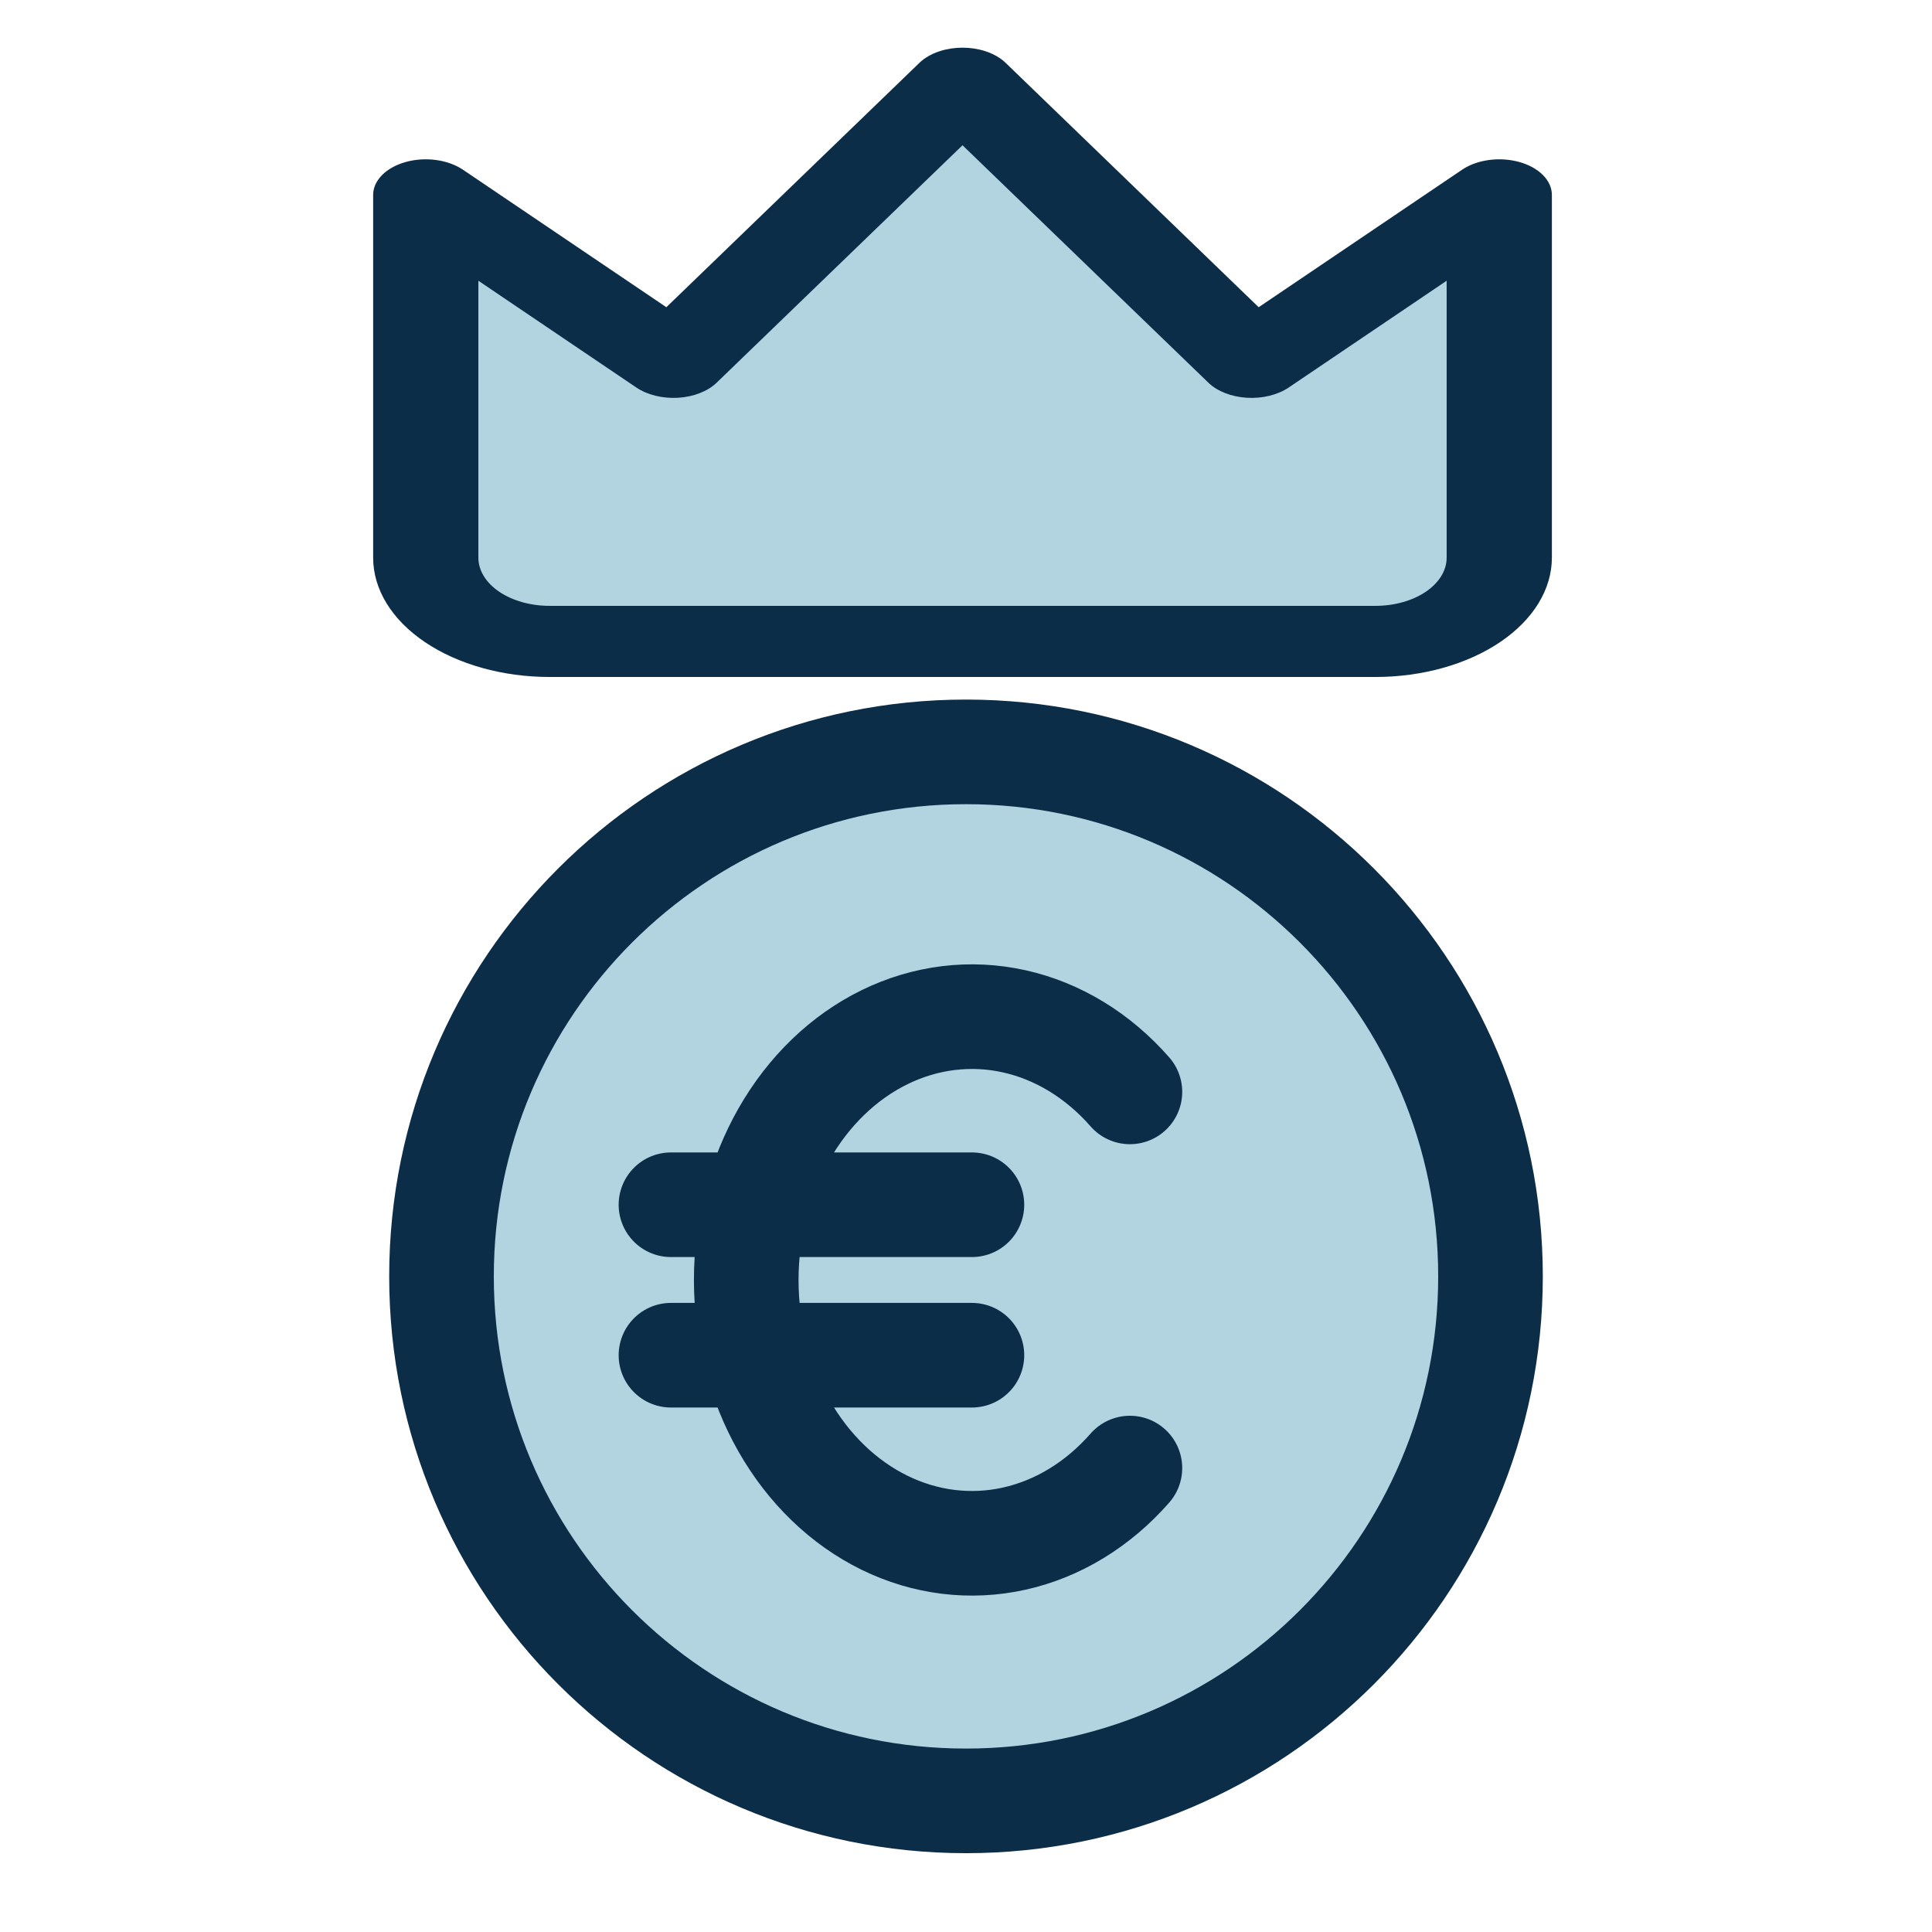
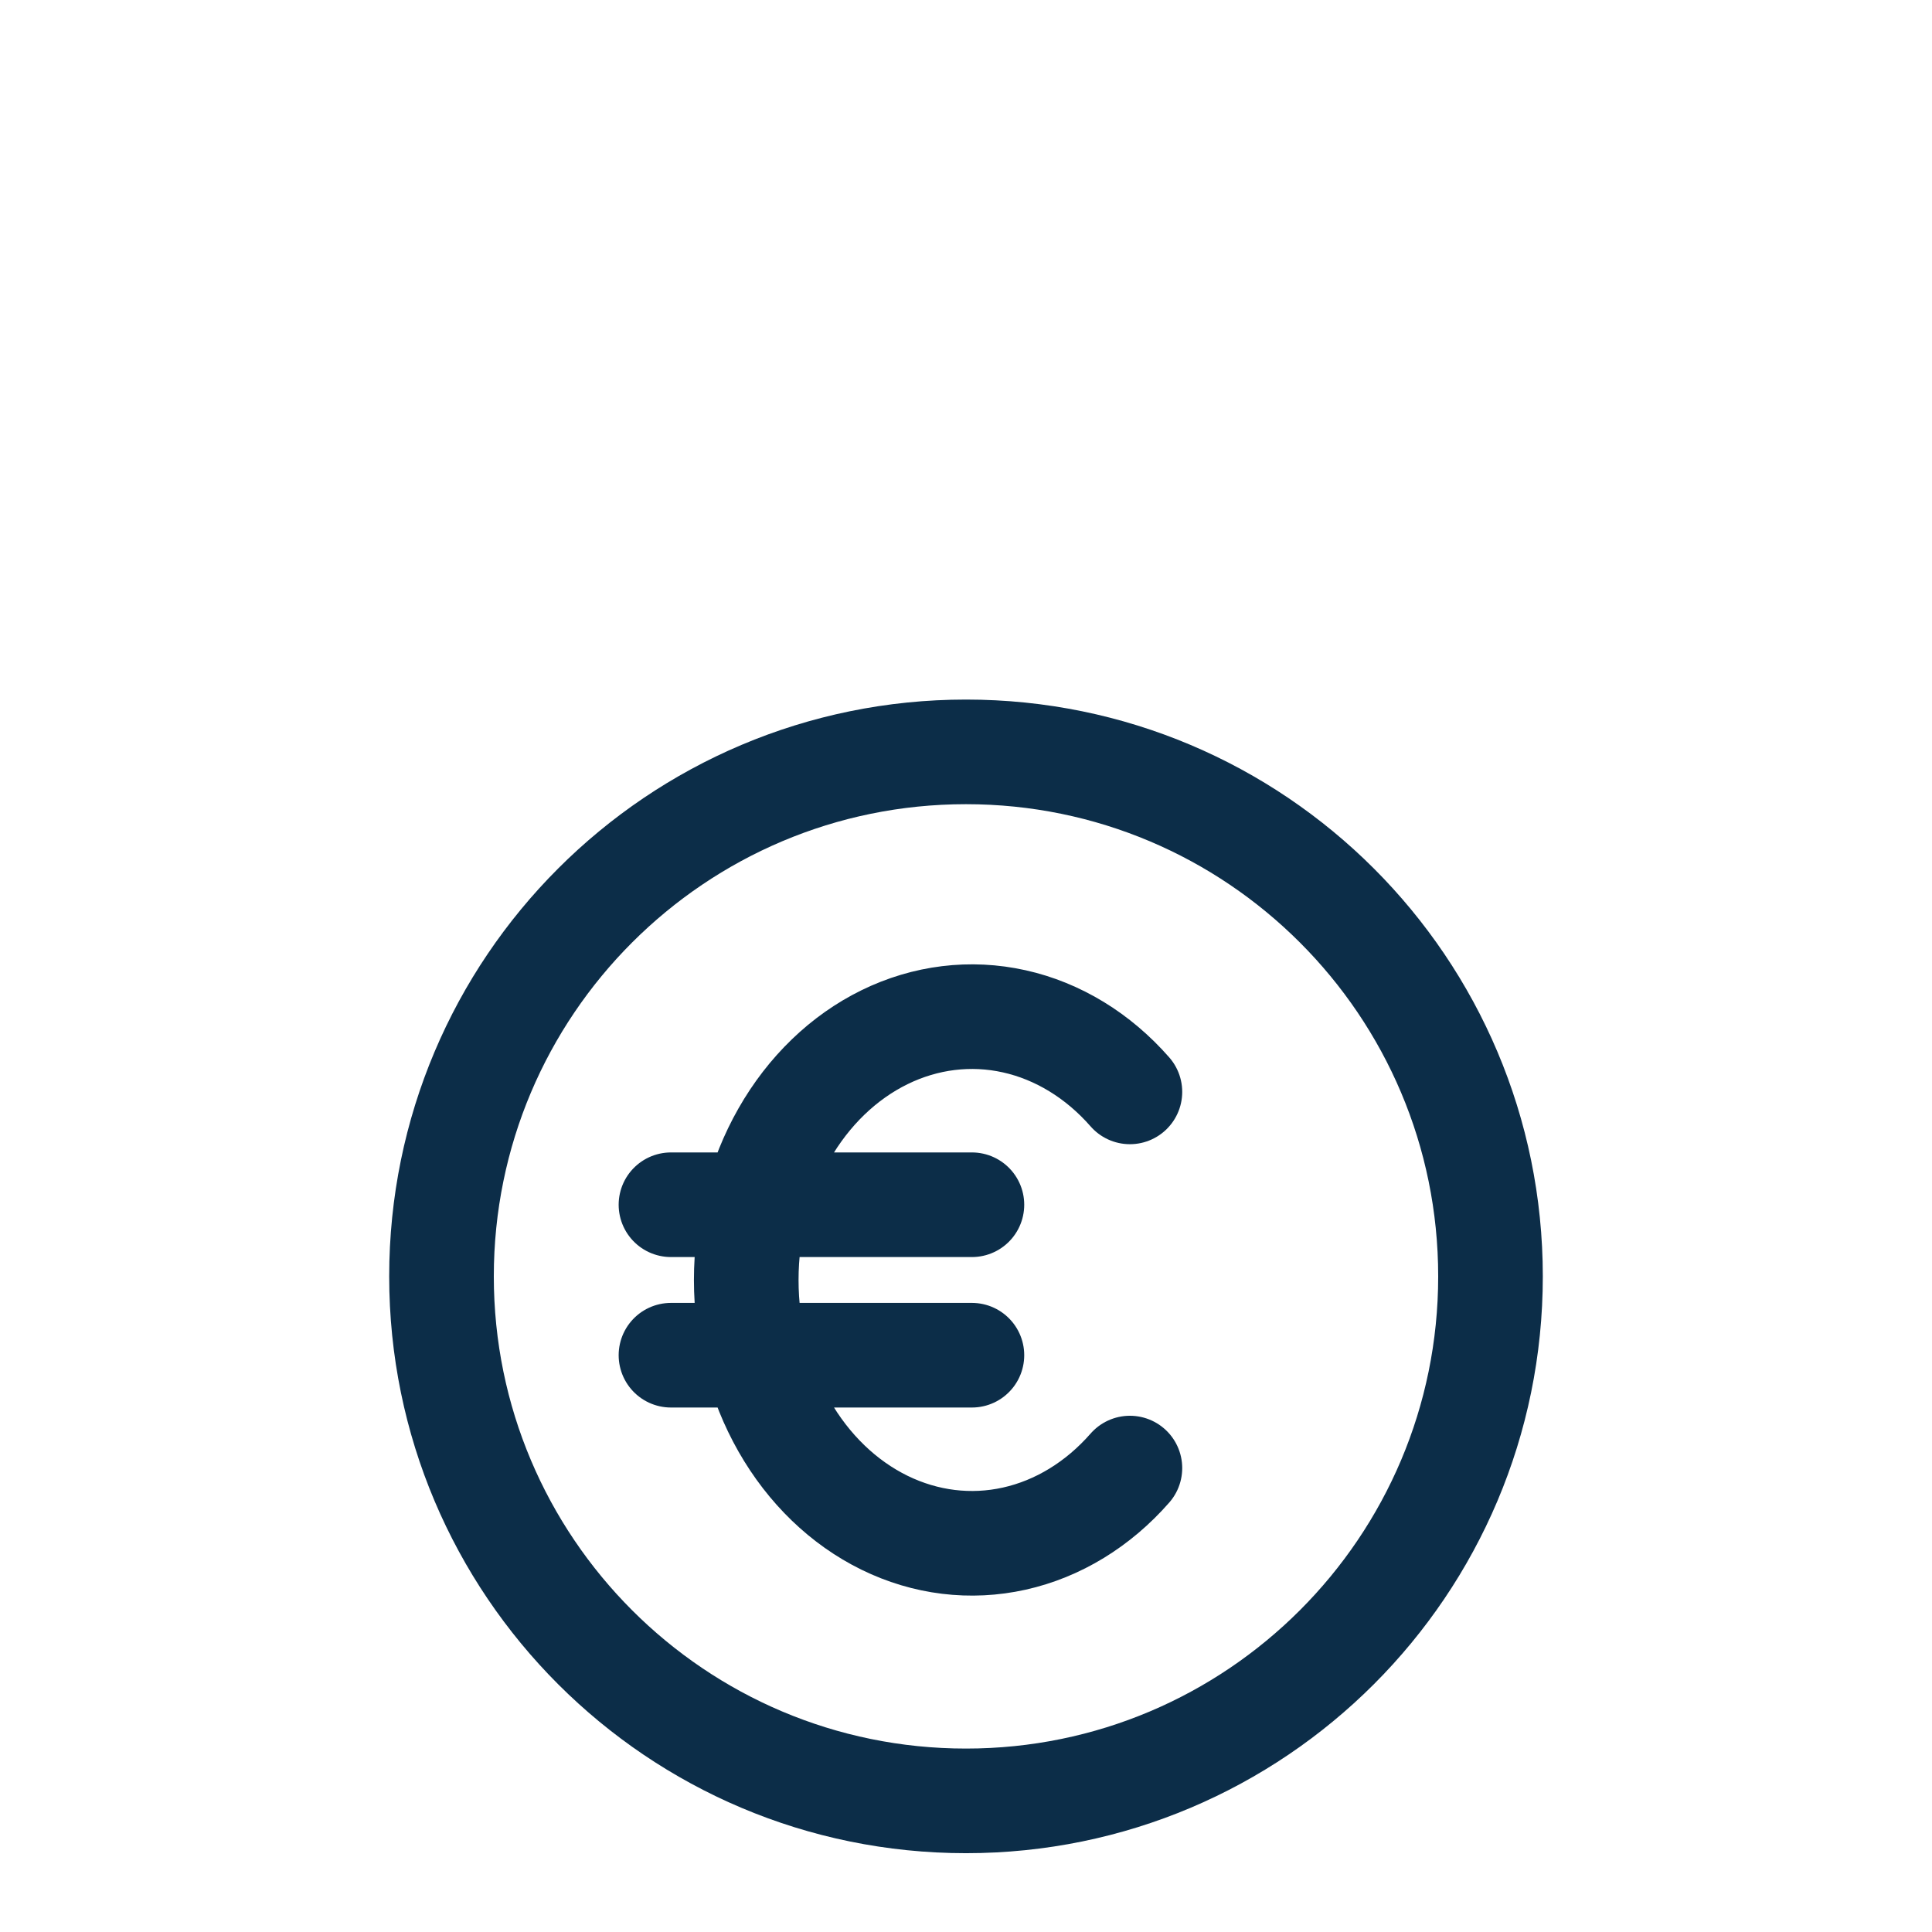
<svg xmlns="http://www.w3.org/2000/svg" width="188" height="188" viewBox="0 0 188 277" fill="none">
-   <path d="M169.2 183C169.2 224.532 135.532 258.2 94 258.2C52.468 258.2 18.8 224.532 18.8 183C18.8 141.468 52.468 107.8 94 107.8C135.532 107.8 169.2 141.468 169.2 183Z" fill="#B1D4E0" />
  <path d="M117.5 156.549C112.948 151.346 107.182 147.827 100.922 146.432C94.663 145.038 88.191 145.83 82.316 148.71C76.441 151.59 71.426 156.43 67.9 162.622C64.373 168.813 62.492 176.082 62.492 183.516C62.492 190.951 64.373 198.219 67.9 204.411C71.426 210.603 76.441 215.443 82.316 218.322C88.191 221.202 94.663 221.995 100.922 220.6C107.182 219.206 112.948 215.687 117.5 210.484M94.848 172.73H51.7M51.7 194.303H94.848M169.2 183C169.2 224.532 135.532 258.2 94 258.2C52.468 258.2 18.8 224.532 18.8 183C18.8 141.468 52.468 107.8 94 107.8C135.532 107.8 169.2 141.468 169.2 183Z" stroke="#0C2D48" stroke-width="15" stroke-linecap="round" stroke-linejoin="round" />
  <g clip-path="url(#clip0_90_138)">
-     <path d="M170.468 31.299L134.944 54.001L93.5 16.165L52.056 54.001L16.533 31.299V80.486C16.533 83.496 18.404 86.383 21.735 88.511C25.066 90.641 29.584 91.836 34.295 91.836H152.706C157.417 91.836 161.934 90.641 165.266 88.511C168.596 86.383 170.468 83.496 170.468 80.486V31.299Z" fill="#B1D4E0" />
-     <path fill-rule="evenodd" clip-rule="evenodd" d="M96.729 7.326C97.474 7.564 98.168 7.886 98.776 8.289C99.159 8.542 99.496 8.819 99.785 9.112L135.961 44.047L165.123 24.335C167.28 22.877 170.524 22.441 173.343 23.23C176.162 24.019 178 25.879 178 27.941V79.96C178 84.496 175.334 88.847 170.589 92.054C165.843 95.262 159.408 97.063 152.697 97.063H93.5H34.303C27.592 97.063 21.156 95.262 16.411 92.054C11.666 88.847 9 84.497 9 79.96V27.941C9 25.879 10.838 24.019 13.657 23.23C16.476 22.441 19.72 22.877 21.878 24.335L51.038 44.047L87.215 9.112C87.504 8.819 87.841 8.542 88.224 8.289C88.832 7.886 89.526 7.564 90.271 7.326C91.301 6.995 92.405 6.835 93.5 6.836C94.595 6.835 95.699 6.995 96.729 7.326ZM93.5 20.827L58.242 54.874C56.963 56.109 54.941 56.898 52.72 57.029C50.498 57.161 48.305 56.621 46.728 55.556L24.087 40.251V79.96C24.087 81.791 25.163 83.548 27.079 84.843C28.995 86.138 31.593 86.865 34.303 86.865H93.5H152.697C155.407 86.865 158.005 86.138 159.921 84.843C161.836 83.548 162.913 81.791 162.913 79.96V40.251L140.272 55.556C138.695 56.621 136.502 57.161 134.28 57.029C132.059 56.898 130.037 56.109 128.758 54.874L93.5 20.827Z" fill="#0C2D48" />
-   </g>
+     </g>
  <defs>
    <clipPath id="clip0_90_138">
      <rect width="169" height="108" fill="white" transform="translate(9)" />
    </clipPath>
  </defs>
</svg>